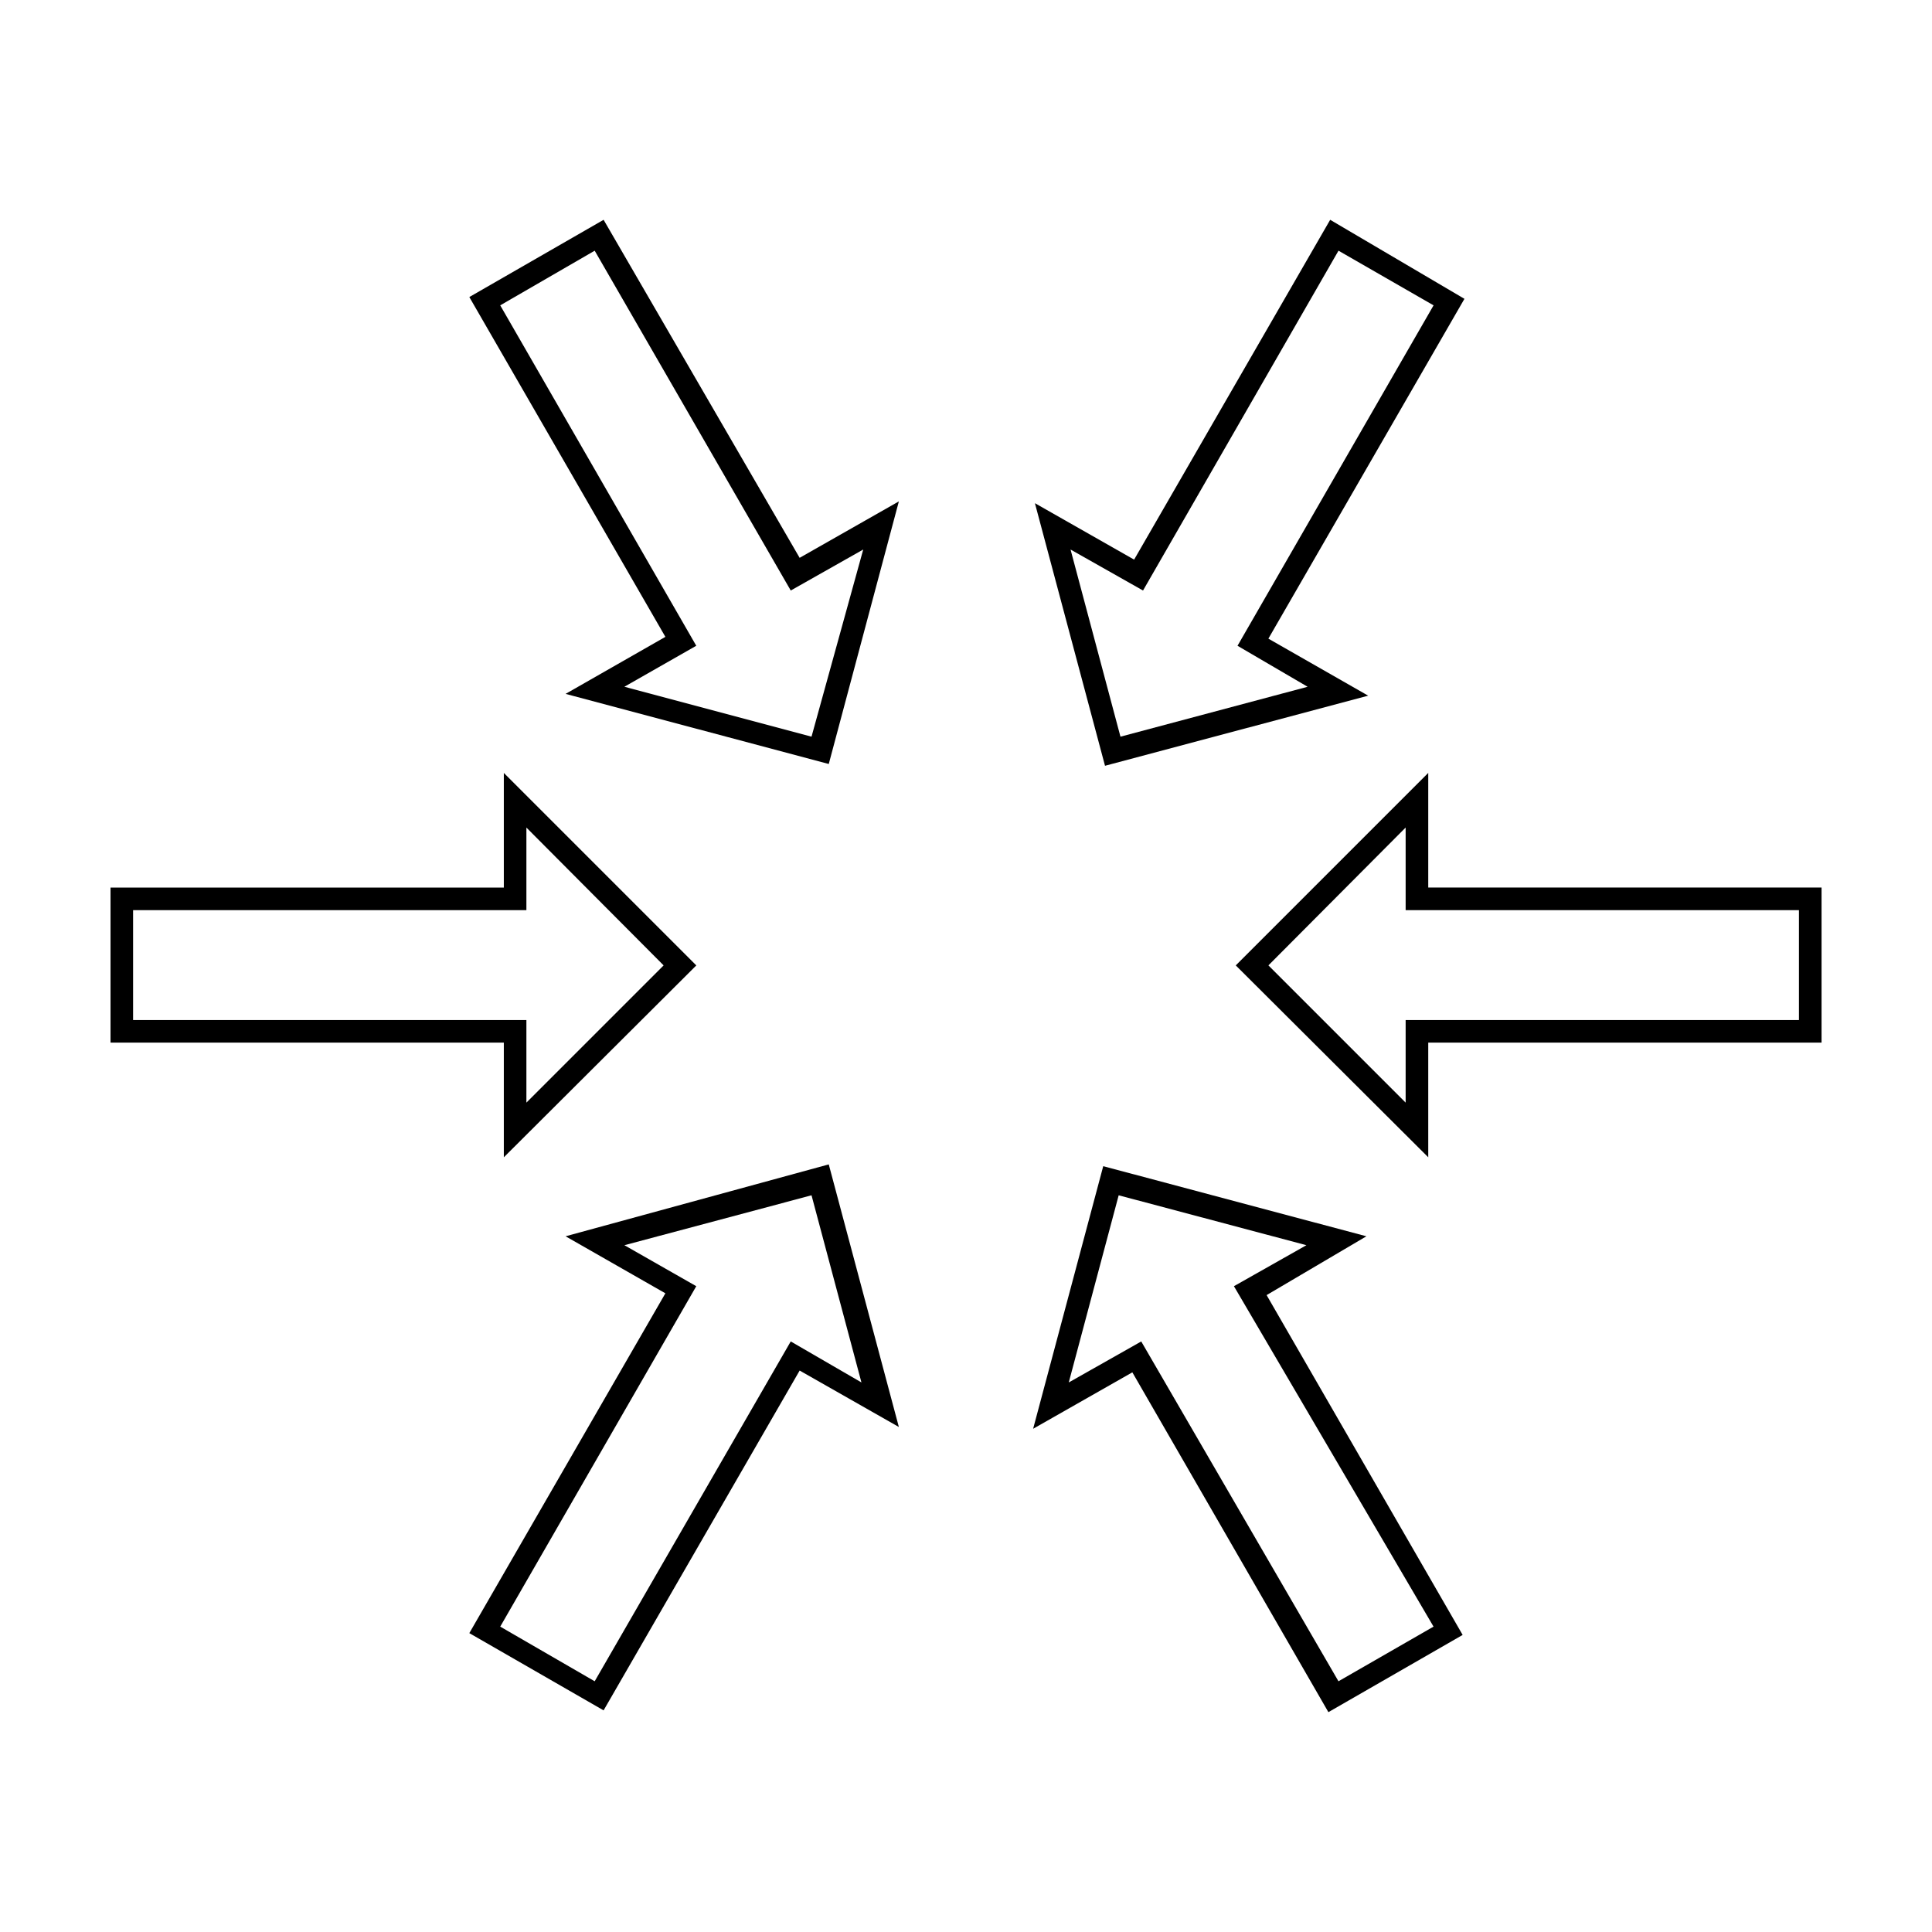
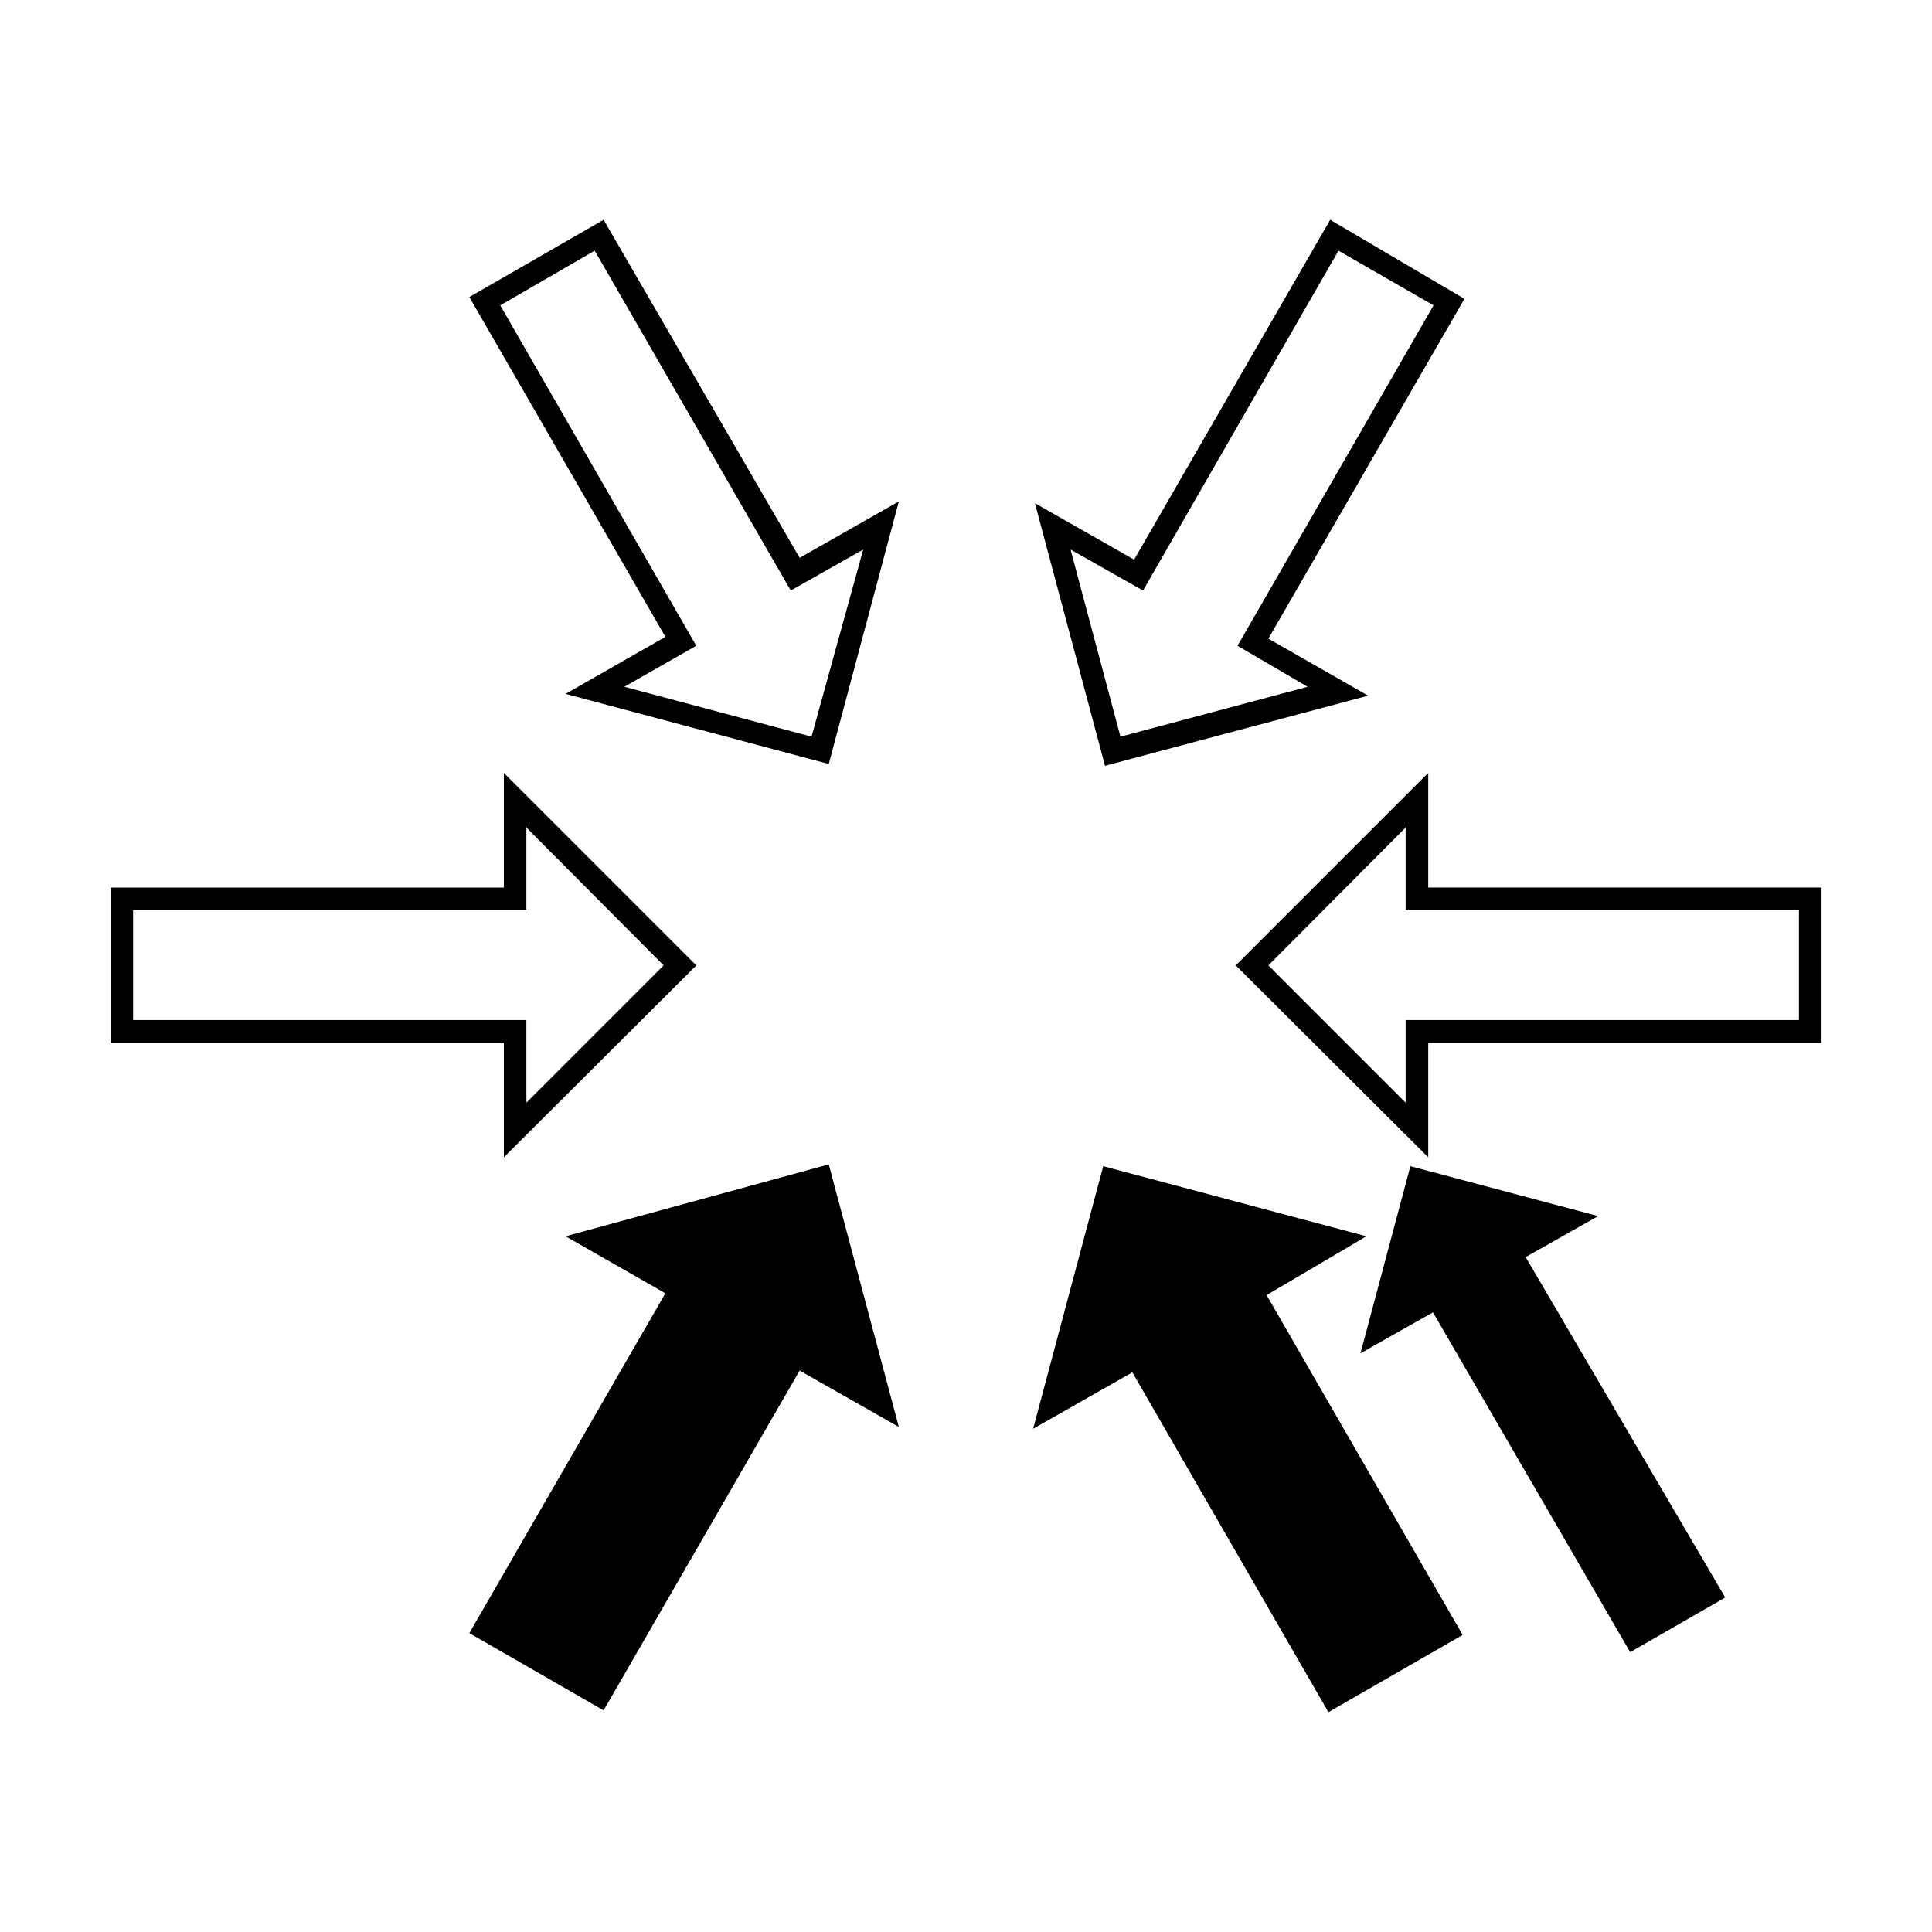
<svg xmlns="http://www.w3.org/2000/svg" fill="#000000" width="800px" height="800px" version="1.1" viewBox="144 144 512 512">
-   <path d="m303.96 202.25-35.582 20.469 51.957 90.055-26.449 15.113 69.746 18.578 18.578-69.59-26.297 14.957zm192.55 0-51.957 90.055-26.293-14.957 18.578 69.59 69.746-18.578-26.449-15.113 51.957-90.055zm-194.91 8.188 51.957 90.055 19.207-10.863-13.703 49.594-49.594-13.227 19.051-10.863-51.953-90.211 25.031-14.484zm197.12 0 25.191 14.484-51.957 90.215 18.578 10.863-49.598 13.223-13.227-49.594 19.207 10.863 51.801-90.055zm-221.2 138.39v30.387h-104.23v41.094h104.23v30.387l51.012-50.852-51.012-51.012zm244.98 0-51.012 51.012 51.012 50.852v-30.387h104.23v-41.094h-104.23v-30.387zm-239 14.484 36.367 36.527-36.367 36.367v-21.883h-104.23v-29.125h104.23zm233.01 0v21.883h104.23v29.125h-104.23v21.883l-36.367-36.367 36.367-36.527zm-152.88 89.266-69.746 19.051 26.449 15.113-51.957 90.055 35.582 20.469 51.957-90.055 26.293 14.957zm72.738 0.473-18.578 69.59 26.293-14.957 51.957 90.055 35.578-20.465-51.953-90.059 26.449-15.586zm-77.305 7.715 13.227 49.594-18.734-10.863-51.957 90.059-25.031-14.484 51.953-90.215-19.051-10.863zm81.398 0 49.75 13.227-19.207 10.863 52.898 90.215-25.191 14.484-52.27-90.055-19.207 10.863 13.227-49.594z" />
+   <path d="m303.96 202.25-35.582 20.469 51.957 90.055-26.449 15.113 69.746 18.578 18.578-69.59-26.297 14.957zm192.55 0-51.957 90.055-26.293-14.957 18.578 69.59 69.746-18.578-26.449-15.113 51.957-90.055zm-194.91 8.188 51.957 90.055 19.207-10.863-13.703 49.594-49.594-13.227 19.051-10.863-51.953-90.211 25.031-14.484zm197.12 0 25.191 14.484-51.957 90.215 18.578 10.863-49.598 13.223-13.227-49.594 19.207 10.863 51.801-90.055zm-221.2 138.39v30.387h-104.23v41.094h104.23v30.387l51.012-50.852-51.012-51.012zm244.98 0-51.012 51.012 51.012 50.852v-30.387h104.23v-41.094h-104.23v-30.387zm-239 14.484 36.367 36.527-36.367 36.367v-21.883h-104.23v-29.125h104.23zm233.01 0v21.883h104.23v29.125h-104.23v21.883l-36.367-36.367 36.367-36.527zm-152.88 89.266-69.746 19.051 26.449 15.113-51.957 90.055 35.582 20.469 51.957-90.055 26.293 14.957zm72.738 0.473-18.578 69.59 26.293-14.957 51.957 90.055 35.578-20.465-51.953-90.059 26.449-15.586zzm81.398 0 49.75 13.227-19.207 10.863 52.898 90.215-25.191 14.484-52.27-90.055-19.207 10.863 13.227-49.594z" />
</svg>